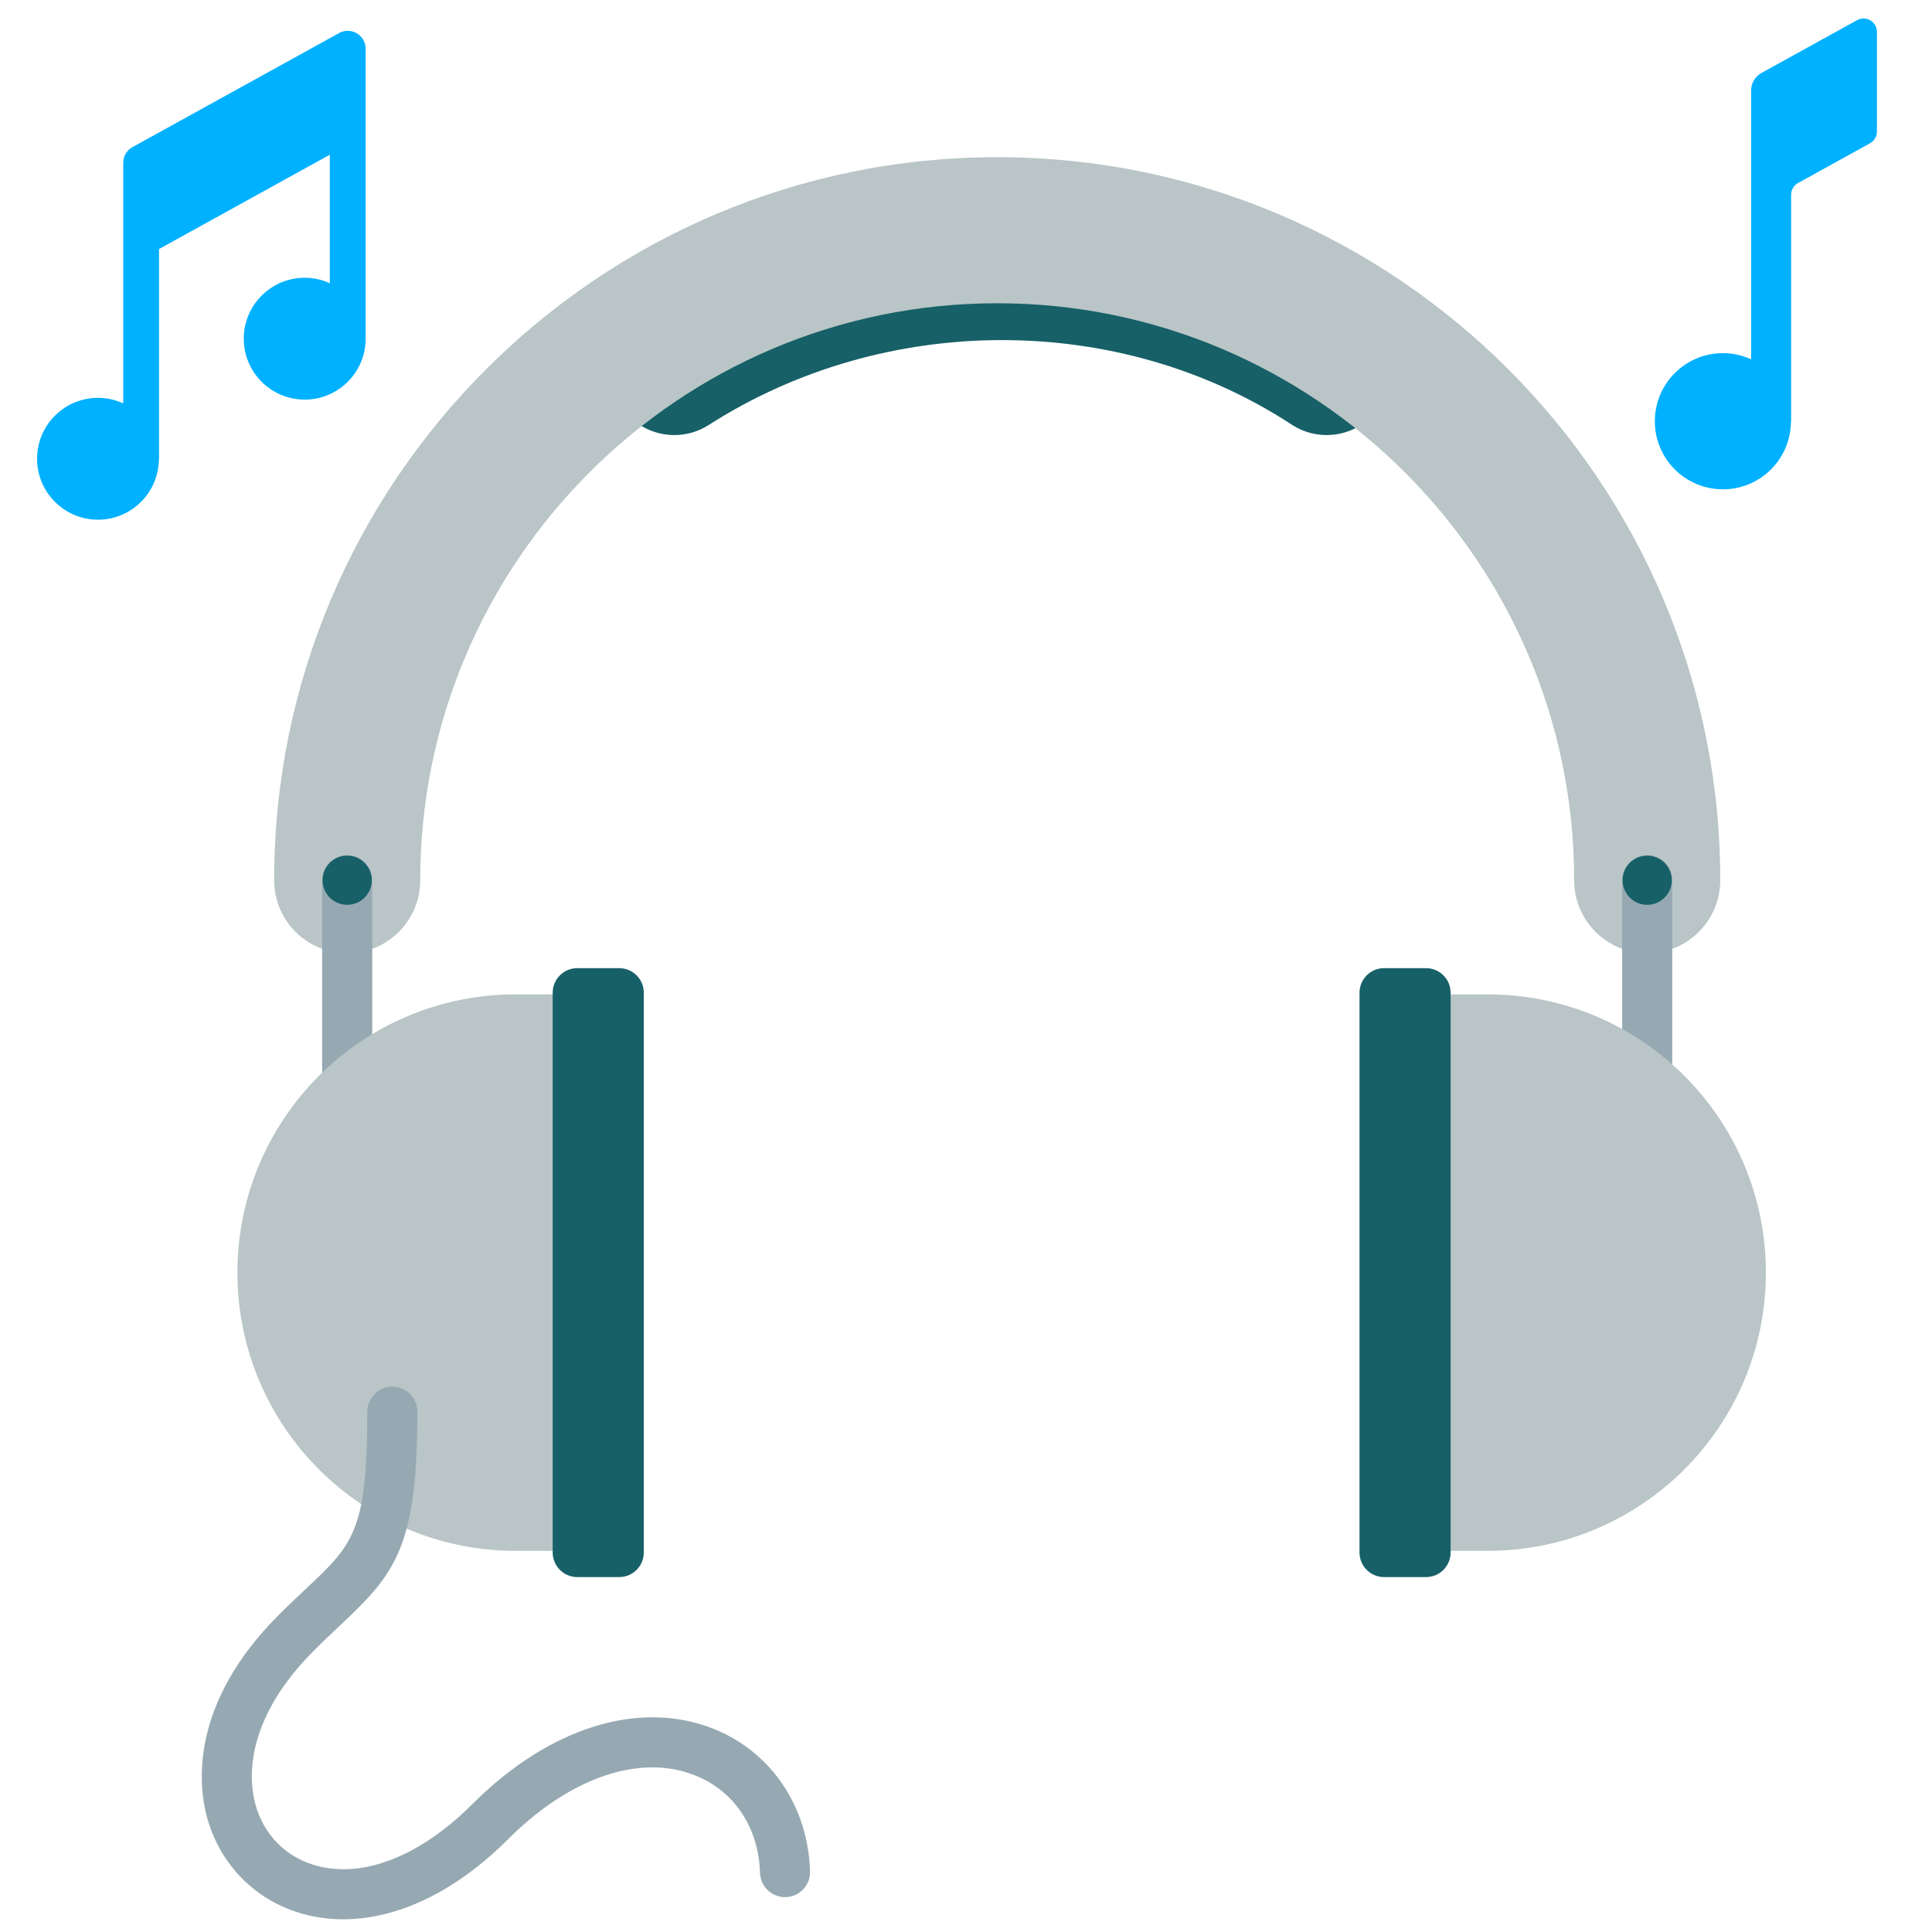
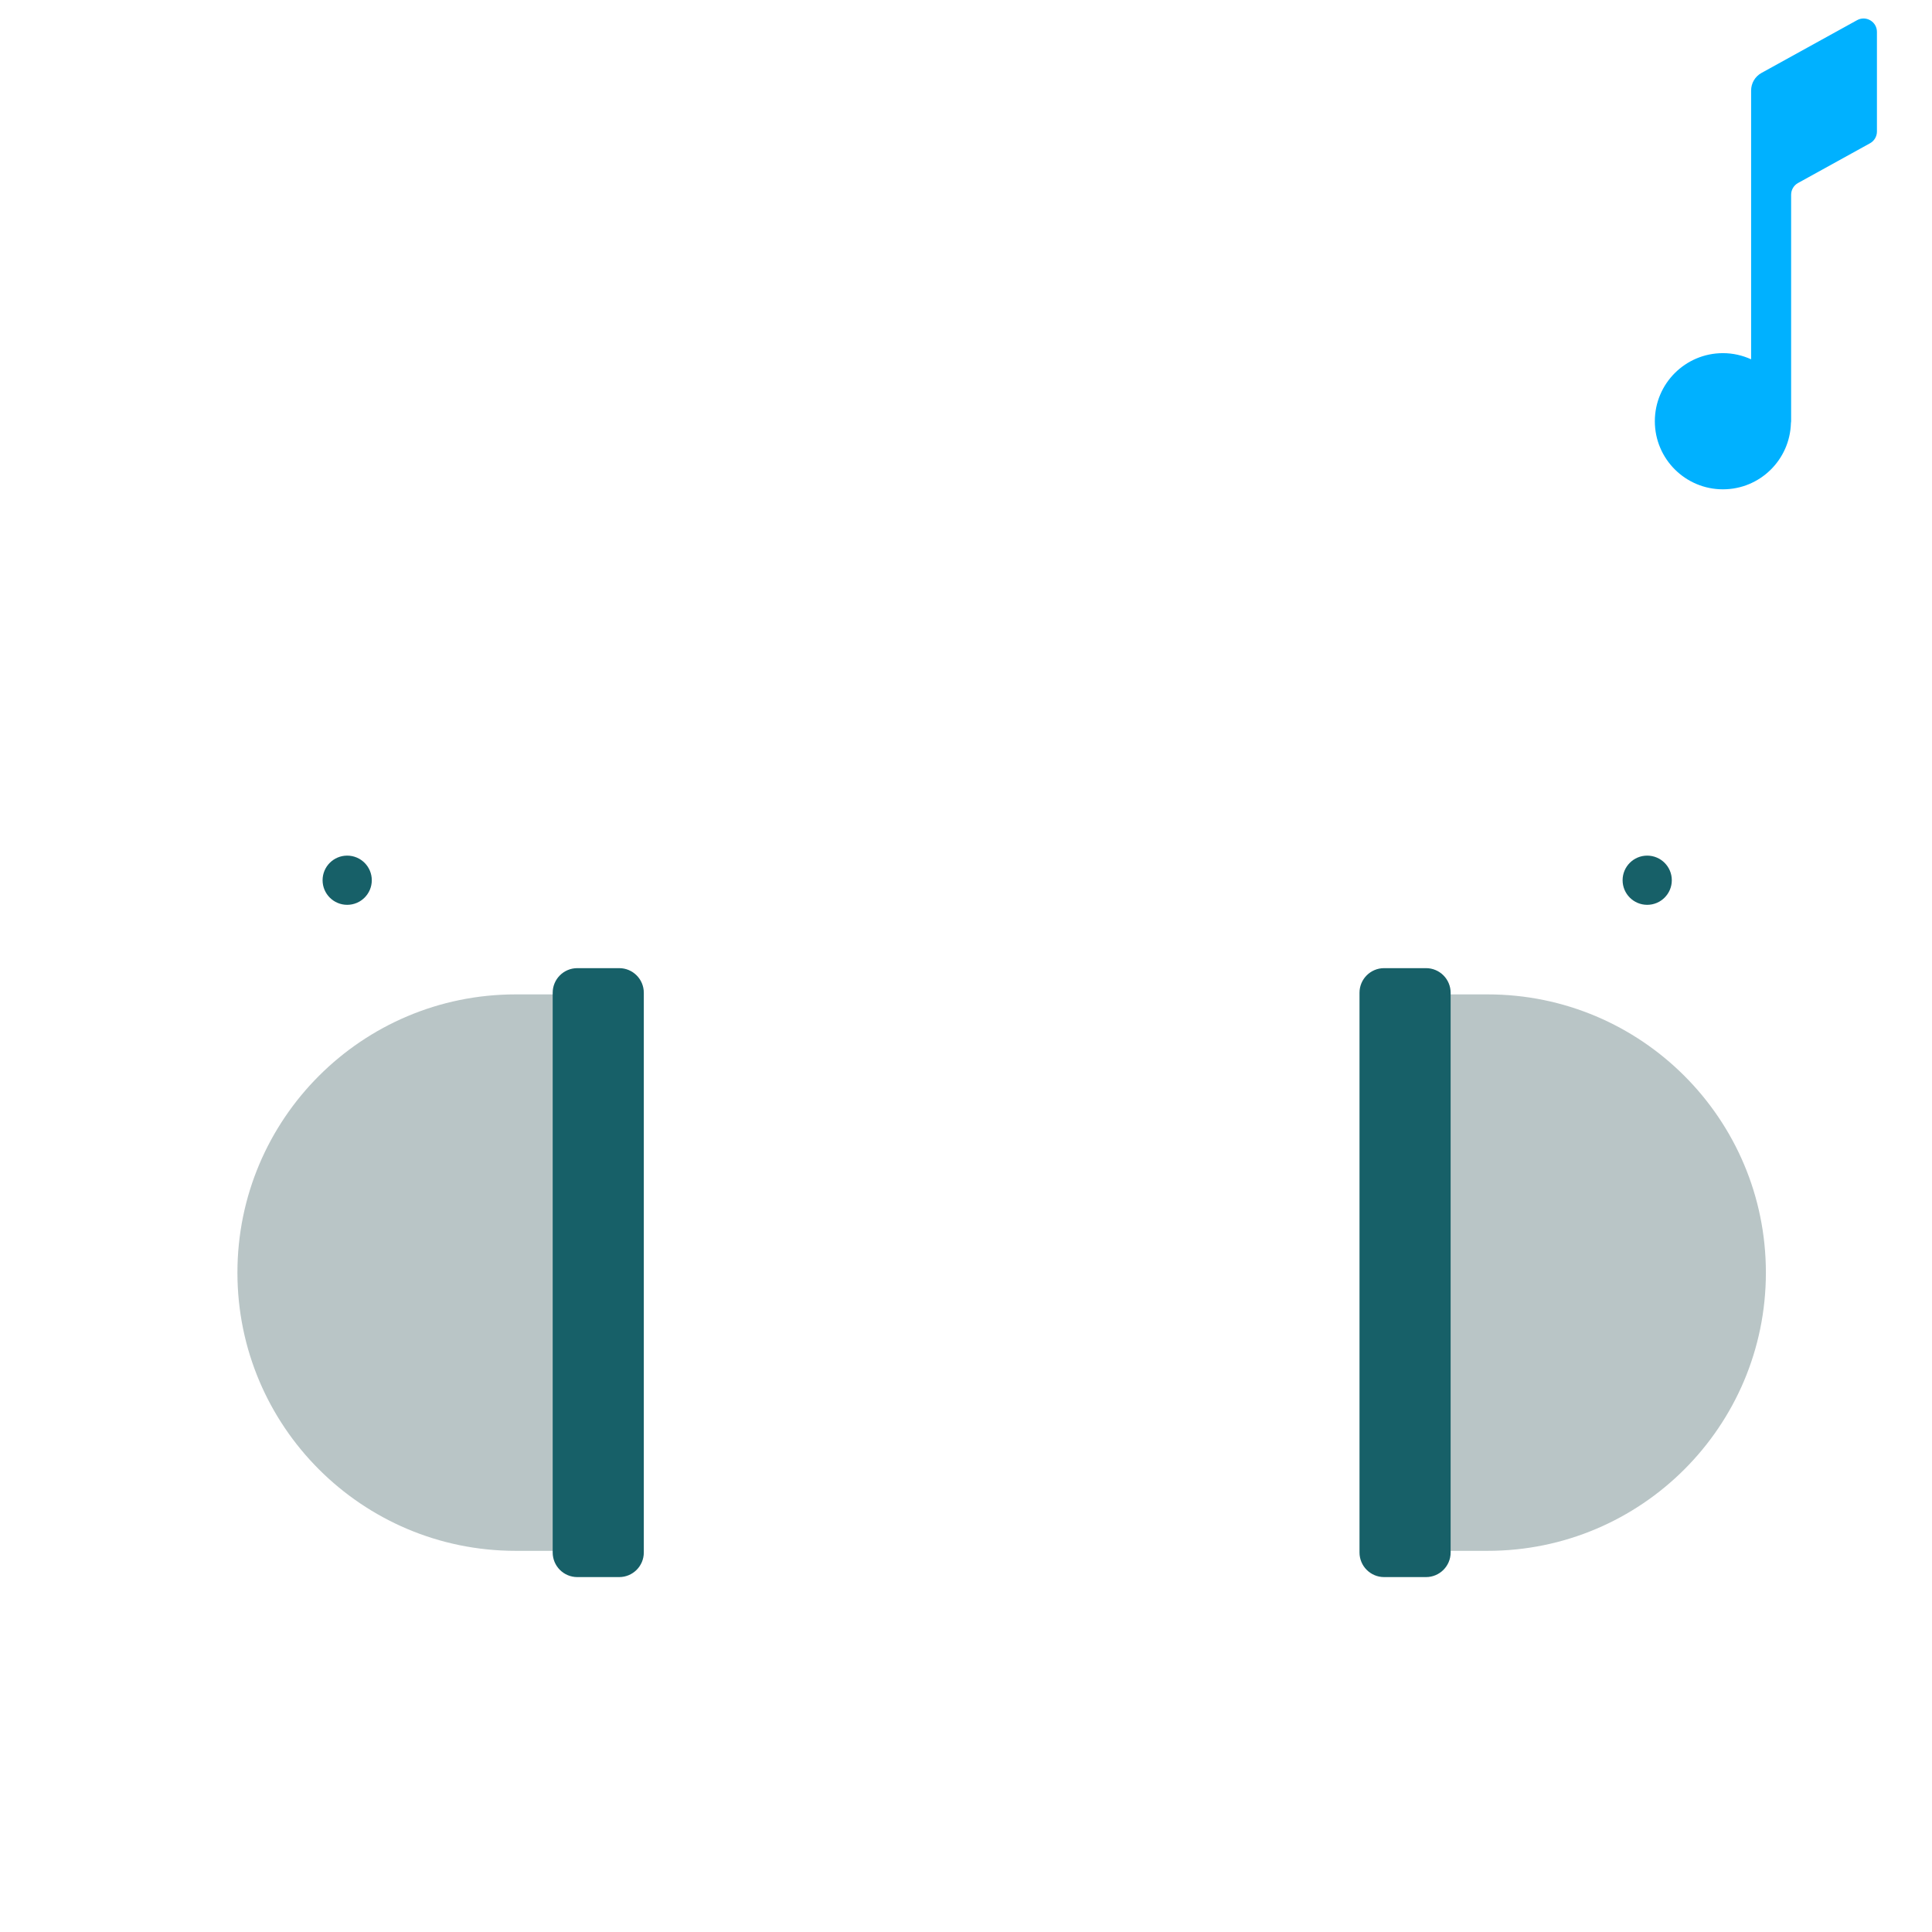
<svg xmlns="http://www.w3.org/2000/svg" version="1.1" x="0px" y="0px" viewBox="0 0 512 512" enable-background="new 0 0 512 512" xml:space="preserve">
  <g id="Layer_2">
-     <path fill="#00B1FF" d="M96.894,12.915c0-1.678-0.886-3.232-2.332-4.085c-1.447-0.853-3.235-0.88-4.705-0.068L35.109,38.986   c-1.513,0.835-2.451,2.427-2.451,4.154v63.756c-2.039-0.93-4.298-1.462-6.685-1.462c-8.918,0-16.147,7.229-16.147,16.147   c0,8.918,7.229,16.147,16.147,16.147c8.762,0,15.877-6.983,16.124-15.686c0.017-0.153,0.05-0.292,0.05-0.461V65.988l45.26-24.987   v34.057c-2.032-0.922-4.282-1.449-6.659-1.449c-8.918,0-16.147,7.229-16.147,16.147c0,8.918,7.229,16.147,16.147,16.147   c8.918,0,16.147-7.229,16.147-16.147c0-0.092-0.012-0.18-0.014-0.271c0.001-0.046,0.014-0.089,0.014-0.136V12.915z" />
-   </g>
+     </g>
  <g id="Layer_3">
    <path fill="#00B1FF" d="M492.144,5.346l-25.341,13.99c-1.69,0.933-2.739,2.712-2.739,4.642v71.243   c-2.279-1.039-4.803-1.633-7.47-1.633c-9.965,0-18.044,8.078-18.044,18.044c0,9.965,8.078,18.043,18.044,18.043   c9.793,0,17.746-7.807,18.018-17.534c0.019-0.169,0.055-0.323,0.055-0.509V51.603c0-1.292,0.702-2.482,1.833-3.106l19.074-10.53   c1.131-0.624,1.833-1.814,1.833-3.106V8.452C497.407,5.751,494.509,4.04,492.144,5.346z" />
  </g>
  <g id="Layer_4">
-     <path fill="#176068" d="M178.715,115.298c-5.569,0-11.02-2.748-14.249-7.785c-5.038-7.86-2.749-18.316,5.111-23.354   c57.774-37.027,134.635-36.991,191.261,0.083c7.811,5.114,9.997,15.592,4.883,23.403c-5.115,7.811-15.592,9.996-23.403,4.883   c-45.668-29.901-107.756-29.861-154.498,0.096C184.997,114.434,181.837,115.298,178.715,115.298z" />
-   </g>
+     </g>
  <g id="Layer_5">
-     <path fill="#B9C5C6" d="M436.526,252.625c-10.69,0-19.355-8.666-19.355-19.355c0-84.311-68.592-152.903-152.903-152.903   S111.364,148.959,111.364,233.27c0,10.69-8.666,19.355-19.355,19.355s-19.356-8.666-19.356-19.355   c0-105.657,85.958-191.614,191.614-191.614s191.614,85.958,191.614,191.614C455.881,243.959,447.216,252.625,436.526,252.625z" />
-   </g>
+     </g>
  <g id="Layer_6">
-     <path fill="#96A9B2" d="M92.009,360.936c-3.665,0-6.636-2.971-6.636-6.636V233.27c0-3.665,2.971-6.636,6.636-6.636   s6.636,2.971,6.636,6.636V354.3C98.646,357.965,95.674,360.936,92.009,360.936z M443.161,354.3V233.27   c0-3.665-2.971-6.636-6.636-6.636s-6.636,2.971-6.636,6.636V354.3c0,3.665,2.971,6.636,6.636,6.636S443.161,357.965,443.161,354.3z   " />
-   </g>
+     </g>
  <g id="Layer_7">
    <path fill="#B9C5C6" d="M136.653,263.524c-40.721,0-73.732,33.011-73.732,73.733c0,40.721,33.011,73.732,73.732,73.732h21.888   v-73.732v-73.733H136.653z" />
  </g>
  <g id="Layer_8">
    <path fill="#B9C5C6" d="M394.246,263.524h-21.888v73.733v73.732h21.888c40.721,0,73.732-33.011,73.732-73.732   C467.978,296.535,434.967,263.524,394.246,263.524z" />
  </g>
  <g id="Layer_9">
-     <path fill="#96A9B2" d="M90.976,508.633c-3.549,0.001-7.036-0.446-10.426-1.354c-12.688-3.4-22.309-13.065-25.736-25.855   c-2.185-8.156-4.706-29.688,19.031-53.425c2.688-2.688,5.149-5.001,7.32-7.04c12.419-11.666,16.167-15.188,16.167-46.836   c0-3.665,2.971-6.636,6.636-6.636s6.636,2.971,6.636,6.636c0,35.957-5.875,42.909-20.352,56.51c-2.1,1.973-4.48,4.209-7.023,6.751   c-18.846,18.846-17.184,34.674-15.595,40.604c2.218,8.277,8.178,14.28,16.351,16.471c12.449,3.336,27.47-2.63,41.209-16.368   c20.292-20.293,44.154-27.753,63.826-19.963c15.289,6.057,25.119,20.537,25.656,37.792c0.114,3.663-2.763,6.725-6.426,6.839   c-3.669,0.105-6.725-2.763-6.839-6.427c-0.375-12.059-6.834-21.728-17.278-25.864c-14.597-5.782-33.122,0.576-49.553,17.008   C120.792,501.261,105.387,508.633,90.976,508.633z" />
-   </g>
+     </g>
  <g id="Layer_10">
    <g>
      <g>
        <path fill="#176068" d="M170.616,263.088v5.554V405.87v5.554c0,3.601-2.919,6.52-6.52,6.52h-11.109     c-3.601,0-6.52-2.919-6.52-6.52v-5.554V268.643v-5.554c0-3.601,2.919-6.52,6.52-6.52h11.109     C167.697,256.568,170.616,259.487,170.616,263.088z M377.912,256.568h-11.109c-3.601,0-6.52,2.919-6.52,6.52v5.554V405.87v5.554     c0,3.601,2.919,6.52,6.52,6.52h11.109c3.601,0,6.52-2.919,6.52-6.52v-5.554V268.643v-5.554     C384.432,259.487,381.513,256.568,377.912,256.568z M436.526,226.749c-3.601,0-6.52,2.919-6.52,6.52s2.919,6.52,6.52,6.52     c3.601,0,6.52-2.919,6.52-6.52S440.127,226.749,436.526,226.749z M92.009,226.749c-3.601,0-6.52,2.919-6.52,6.52     s2.919,6.52,6.52,6.52s6.52-2.919,6.52-6.52S95.61,226.749,92.009,226.749z" />
      </g>
    </g>
  </g>
</svg>